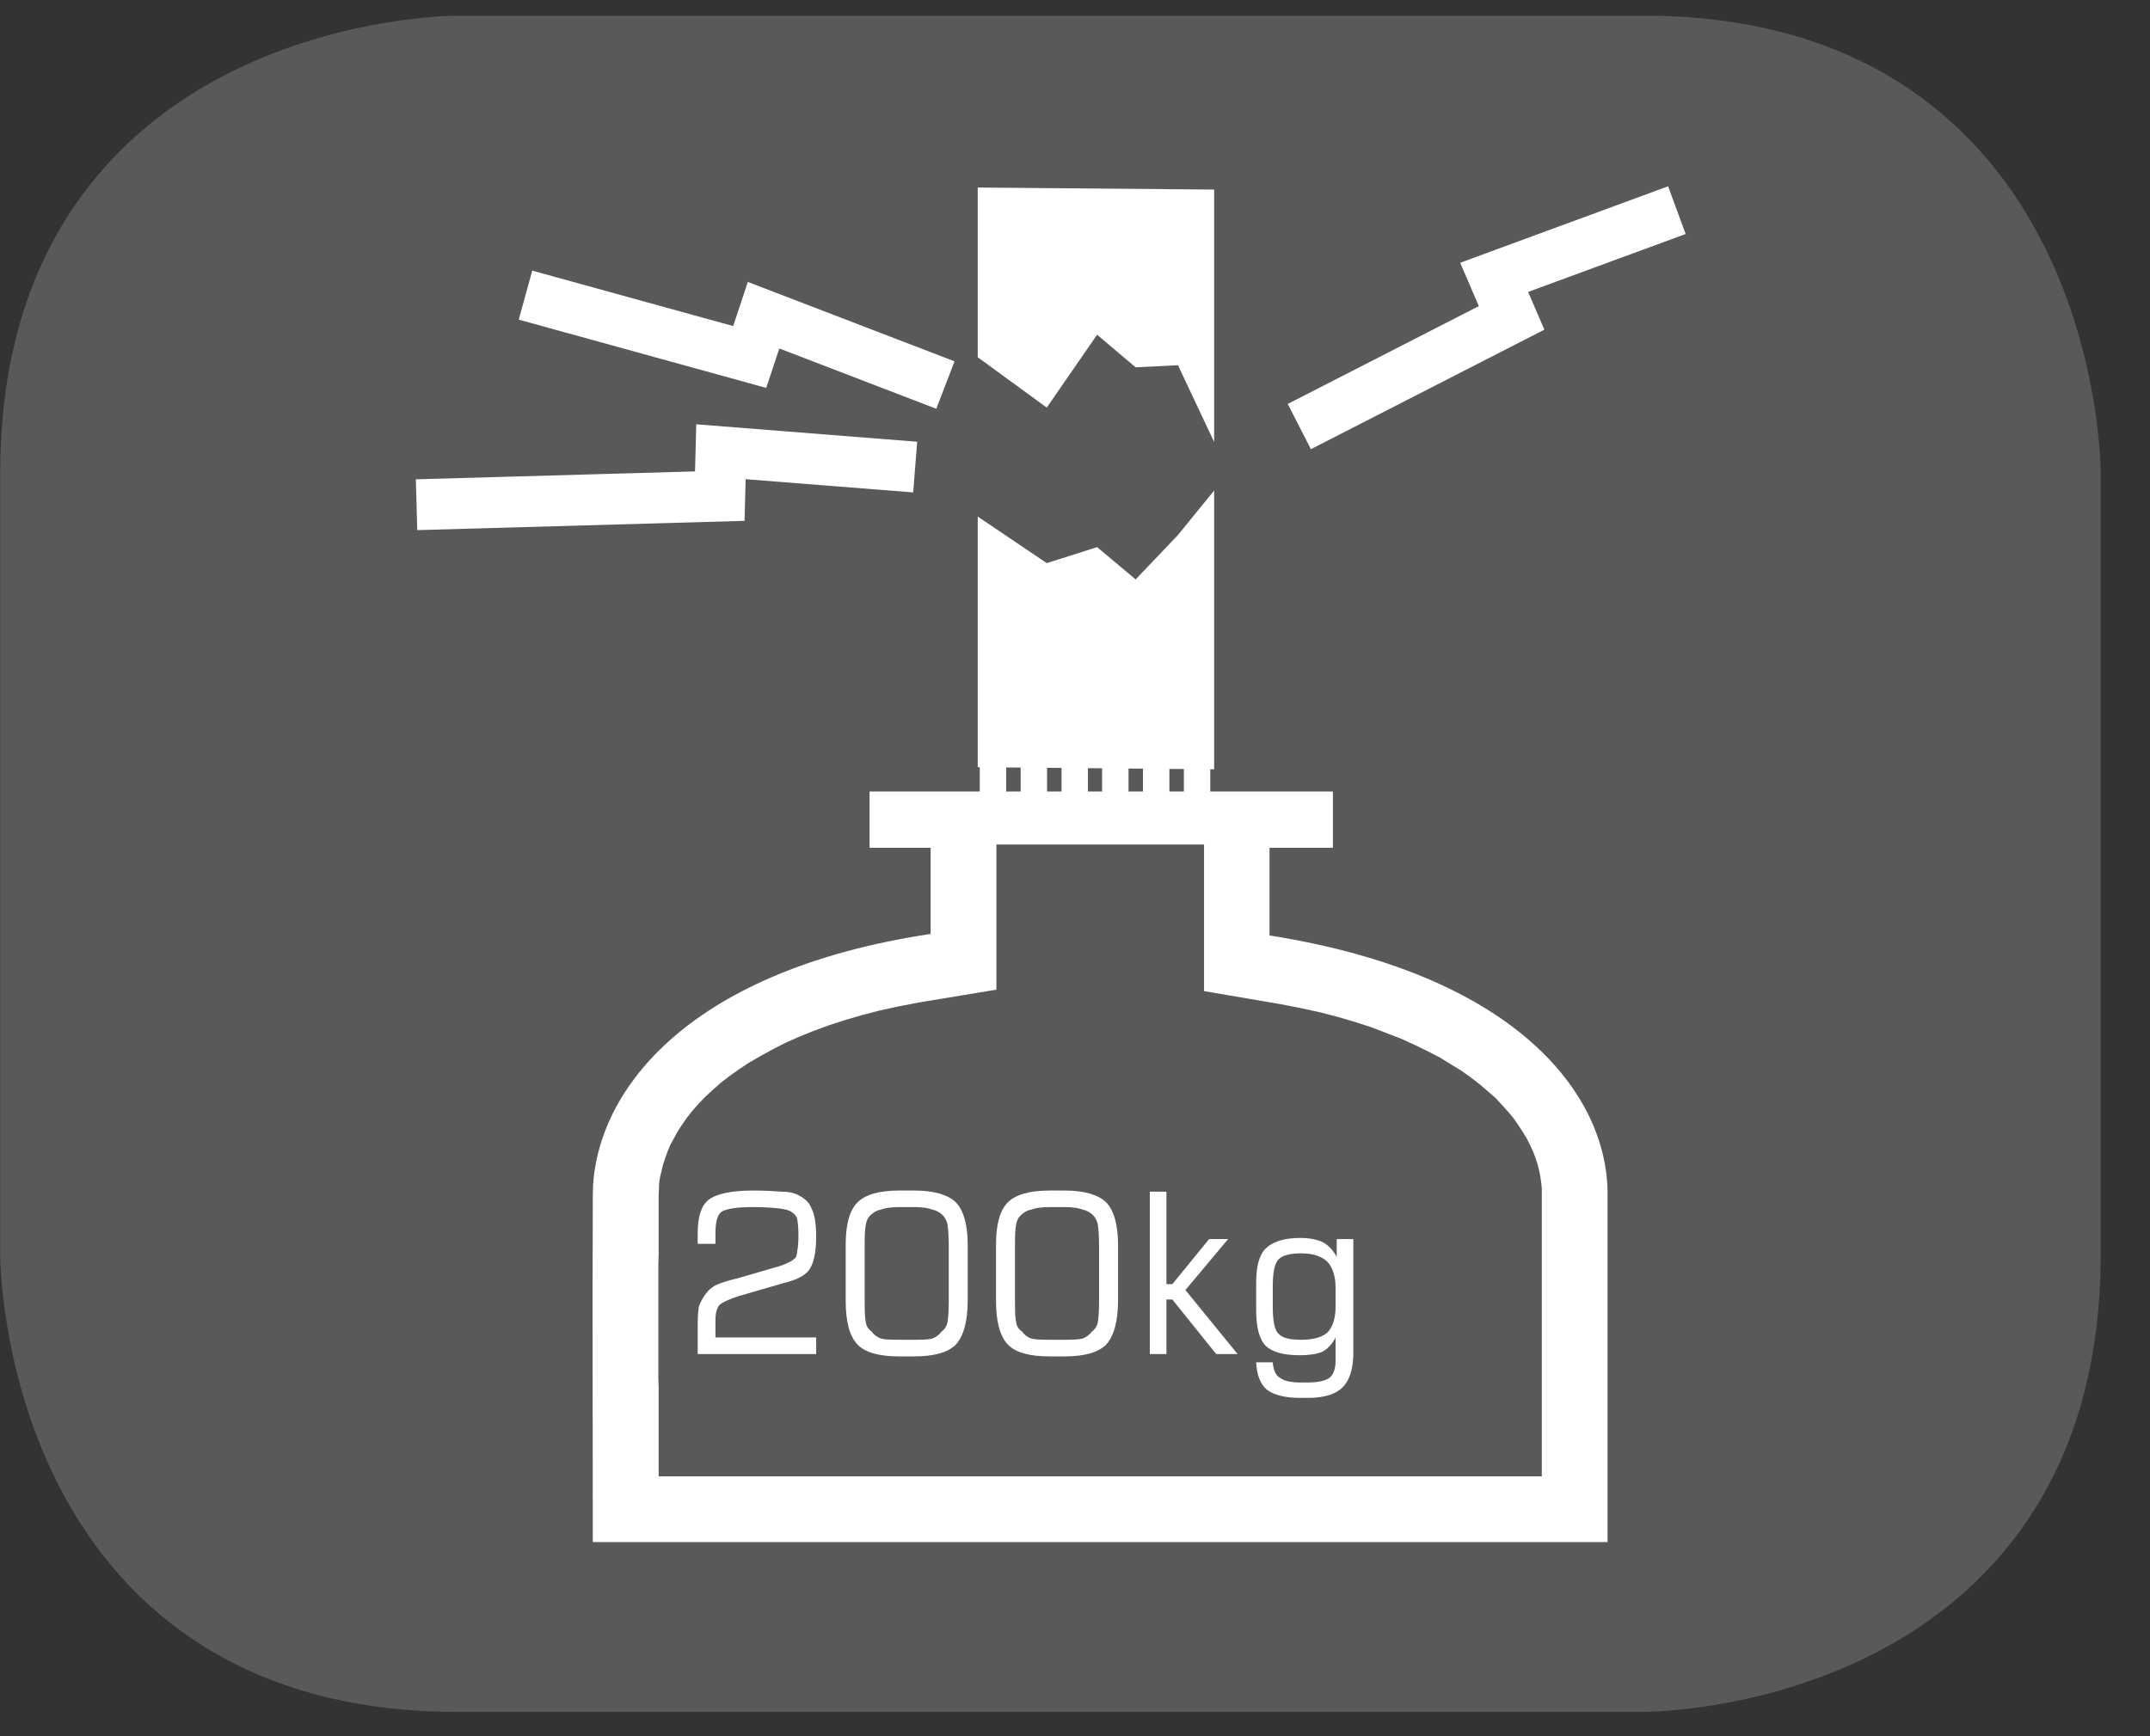
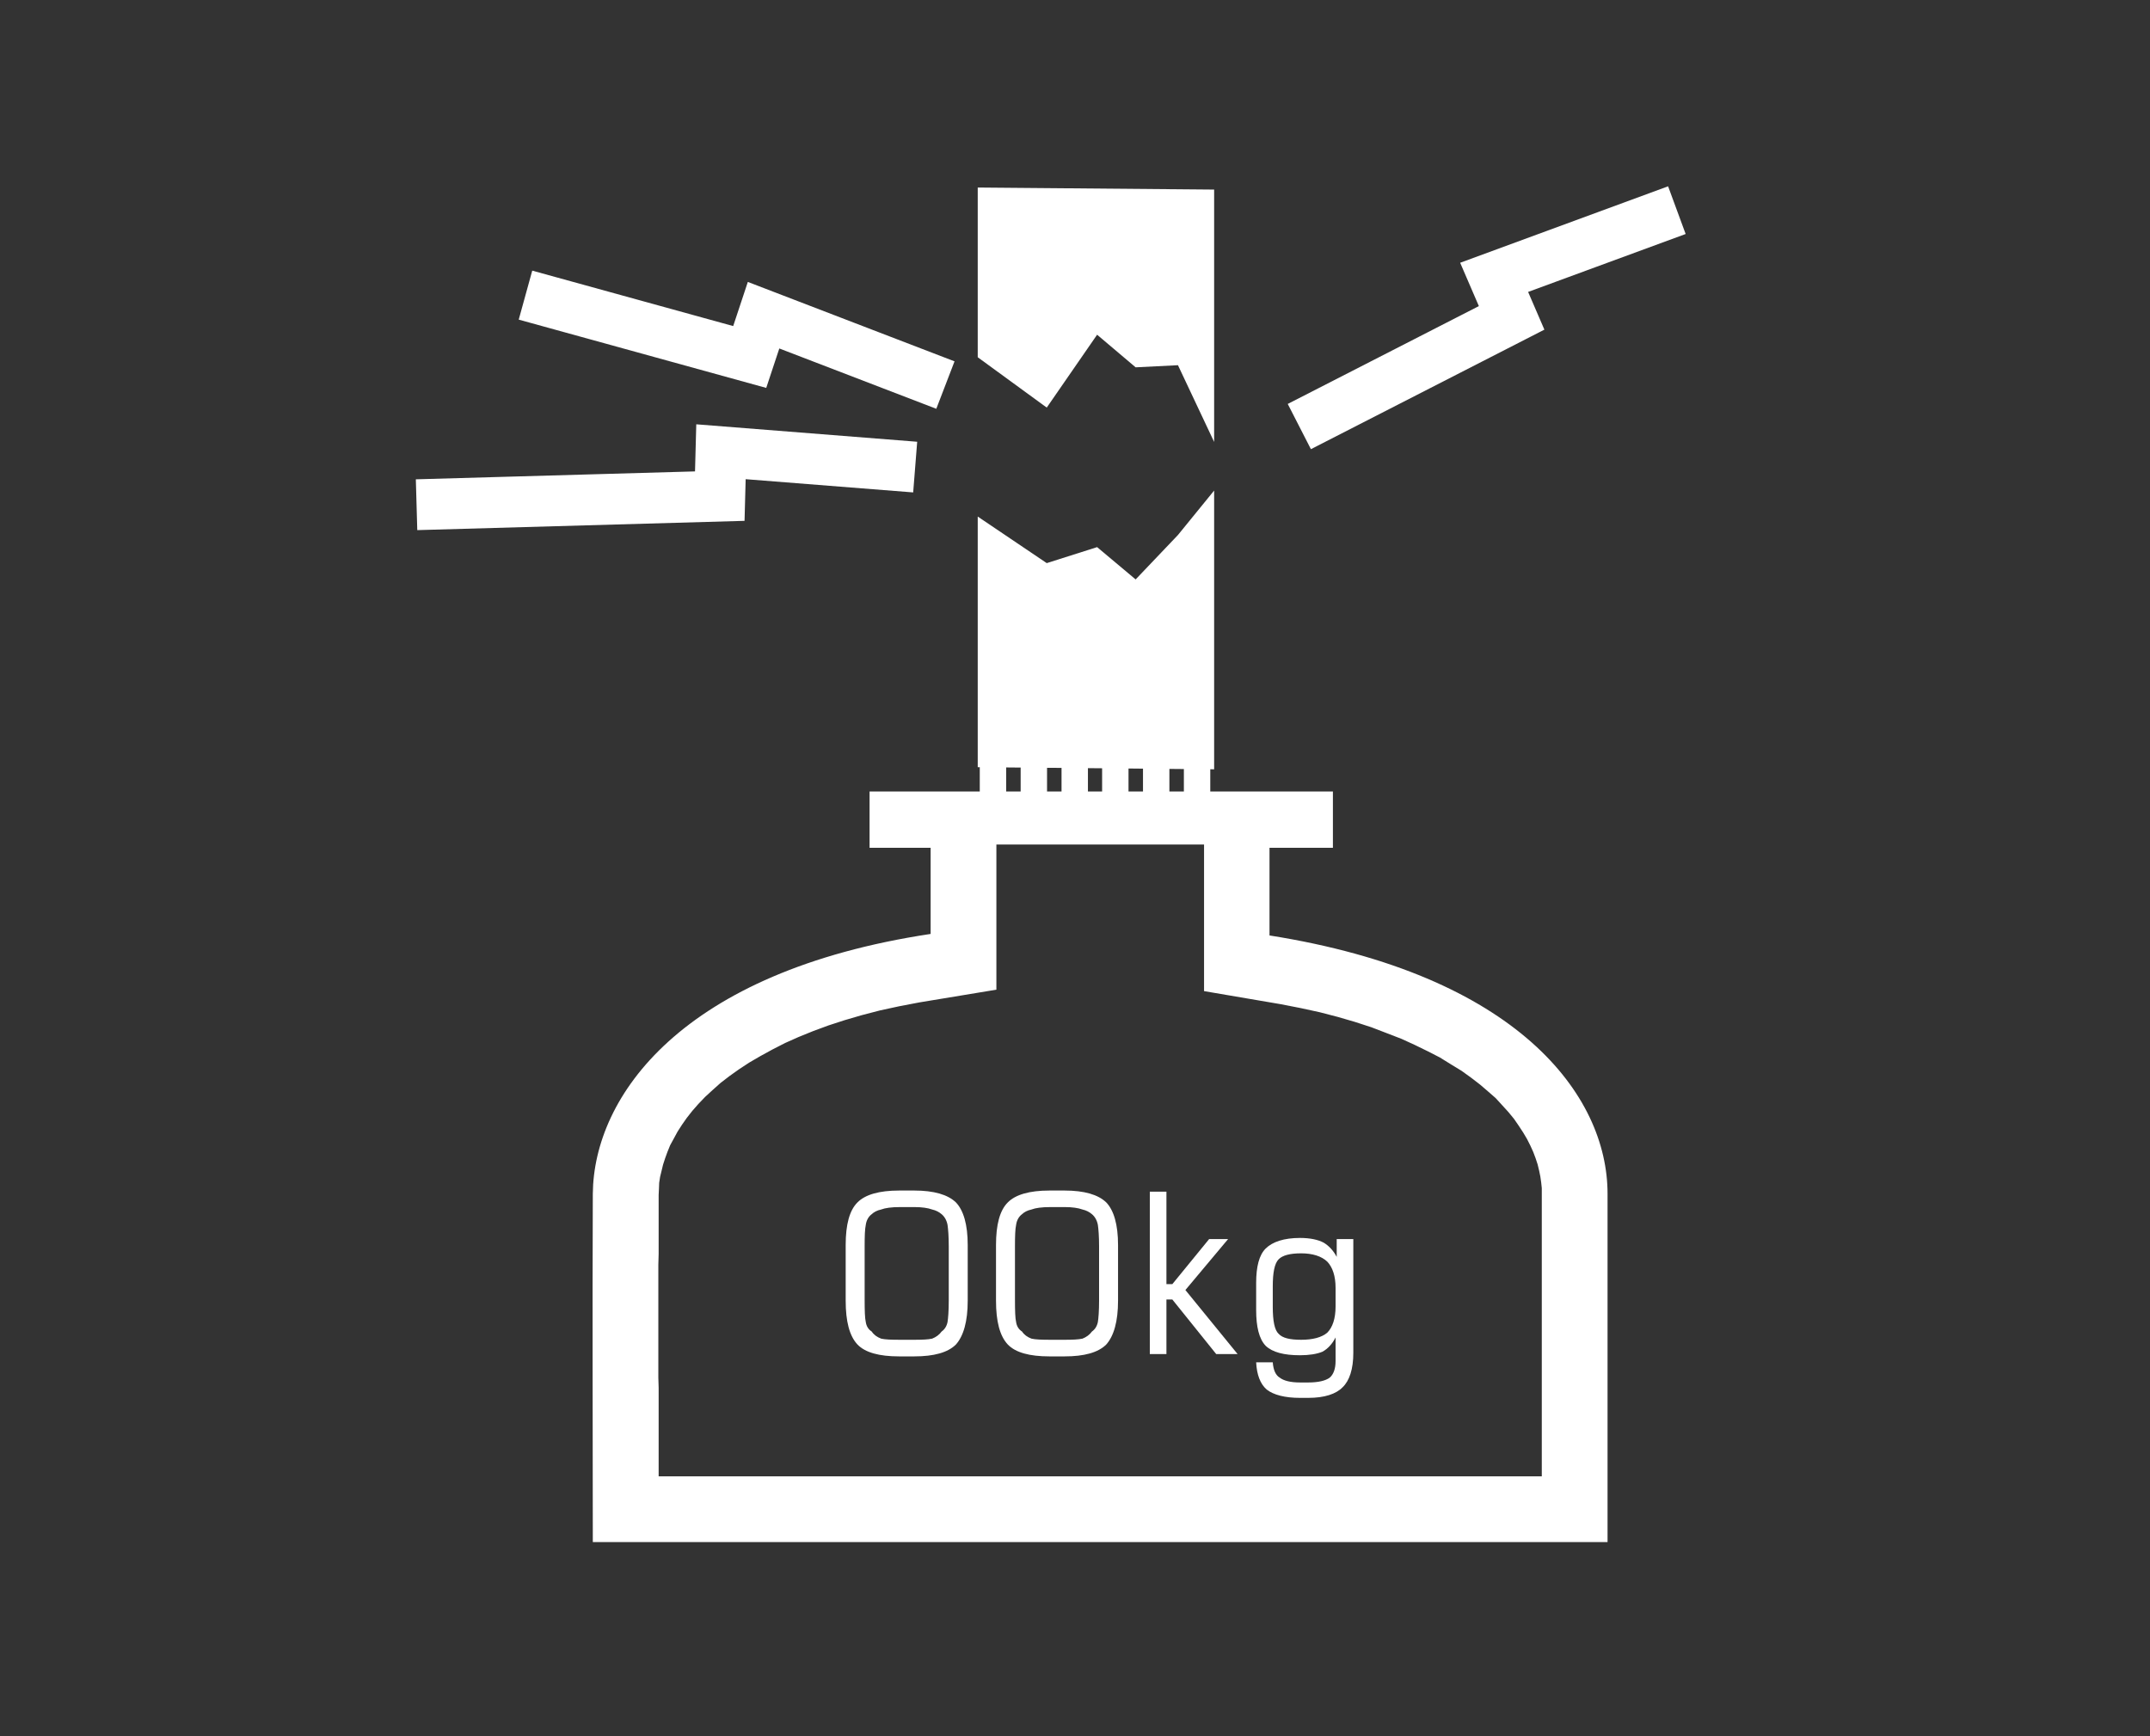
<svg xmlns="http://www.w3.org/2000/svg" xmlns:xlink="http://www.w3.org/1999/xlink" width="28.347pt" height="22.894pt" viewBox="0 0 28.347 22.894" version="1.2">
  <rect x="0" y="0" width="28.347" height="22.894" fill="#333333" stroke="none" />
  <defs>
    <g>
      <symbol overflow="visible" id="glyph0-0">
-         <path style="stroke:none;" d="M 0.141 0.516 L 0.141 -2.078 L 1.609 -2.078 L 1.609 0.516 Z M 0.312 0.359 L 1.453 0.359 L 1.453 -1.906 L 0.312 -1.906 Z M 0.312 0.359 " />
-       </symbol>
+         </symbol>
      <symbol overflow="visible" id="glyph0-1">
-         <path style="stroke:none;" d="M 0.219 0 L 0.219 -0.359 C 0.219 -0.473 0.223 -0.562 0.234 -0.625 C 0.254 -0.684 0.285 -0.742 0.328 -0.797 C 0.355 -0.836 0.398 -0.875 0.453 -0.906 C 0.512 -0.934 0.613 -0.969 0.75 -1 L 1.234 -1.141 C 1.305 -1.16 1.363 -1.18 1.406 -1.203 C 1.457 -1.223 1.492 -1.25 1.516 -1.281 C 1.523 -1.301 1.531 -1.328 1.531 -1.359 C 1.539 -1.387 1.547 -1.457 1.547 -1.562 C 1.547 -1.664 1.539 -1.738 1.531 -1.781 C 1.52 -1.82 1.492 -1.852 1.453 -1.875 C 1.43 -1.895 1.371 -1.91 1.281 -1.922 C 1.195 -1.93 1.082 -1.938 0.938 -1.938 C 0.727 -1.938 0.59 -1.914 0.531 -1.875 C 0.477 -1.832 0.453 -1.738 0.453 -1.594 L 0.453 -1.453 L 0.219 -1.453 L 0.219 -1.594 C 0.219 -1.809 0.266 -1.957 0.359 -2.031 C 0.461 -2.113 0.66 -2.156 0.953 -2.156 C 1.117 -2.156 1.242 -2.148 1.328 -2.141 C 1.41 -2.141 1.473 -2.129 1.516 -2.109 C 1.617 -2.066 1.688 -2.004 1.719 -1.922 C 1.758 -1.848 1.781 -1.723 1.781 -1.547 C 1.781 -1.336 1.746 -1.191 1.688 -1.109 C 1.633 -1.035 1.523 -0.977 1.359 -0.938 L 0.766 -0.766 C 0.629 -0.723 0.539 -0.68 0.5 -0.641 C 0.469 -0.598 0.453 -0.535 0.453 -0.453 L 0.453 -0.219 L 1.781 -0.219 L 1.781 0 Z M 0.219 0 " />
-       </symbol>
+         </symbol>
      <symbol overflow="visible" id="glyph0-2">
        <path style="stroke:none;" d="M 0.906 -0.188 L 1.094 -0.188 C 1.195 -0.188 1.273 -0.191 1.328 -0.203 C 1.379 -0.223 1.422 -0.254 1.453 -0.297 C 1.492 -0.324 1.52 -0.367 1.531 -0.422 C 1.539 -0.473 1.547 -0.566 1.547 -0.703 L 1.547 -1.422 C 1.547 -1.555 1.539 -1.648 1.531 -1.703 C 1.52 -1.762 1.492 -1.812 1.453 -1.844 C 1.422 -1.871 1.379 -1.895 1.328 -1.906 C 1.273 -1.926 1.195 -1.938 1.094 -1.938 L 0.906 -1.938 C 0.789 -1.938 0.707 -1.926 0.656 -1.906 C 0.602 -1.895 0.559 -1.871 0.531 -1.844 C 0.488 -1.812 0.461 -1.762 0.453 -1.703 C 0.441 -1.648 0.438 -1.555 0.438 -1.422 L 0.438 -0.719 C 0.438 -0.57 0.441 -0.473 0.453 -0.422 C 0.461 -0.367 0.488 -0.324 0.531 -0.297 C 0.559 -0.254 0.602 -0.223 0.656 -0.203 C 0.707 -0.191 0.789 -0.188 0.906 -0.188 Z M 0.891 0.031 C 0.629 0.031 0.445 -0.02 0.344 -0.125 C 0.238 -0.238 0.188 -0.43 0.188 -0.703 L 0.188 -1.438 C 0.188 -1.707 0.238 -1.895 0.344 -2 C 0.445 -2.102 0.629 -2.156 0.891 -2.156 L 1.094 -2.156 C 1.352 -2.156 1.535 -2.102 1.641 -2 C 1.742 -1.895 1.797 -1.707 1.797 -1.438 L 1.797 -0.703 C 1.797 -0.43 1.742 -0.238 1.641 -0.125 C 1.535 -0.02 1.352 0.031 1.094 0.031 Z M 0.891 0.031 " />
      </symbol>
      <symbol overflow="visible" id="glyph0-3">
        <path style="stroke:none;" d="M 0.234 0 L 0.234 -2.141 L 0.453 -2.141 L 0.453 -0.922 L 0.531 -0.922 L 1.016 -1.516 L 1.266 -1.516 L 0.703 -0.844 L 1.391 0 L 1.109 0 L 0.531 -0.719 L 0.453 -0.719 L 0.453 0 Z M 0.234 0 " />
      </symbol>
      <symbol overflow="visible" id="glyph0-4">
        <path style="stroke:none;" d="M 1.266 -0.625 L 1.266 -0.875 C 1.266 -1.027 1.227 -1.145 1.156 -1.219 C 1.082 -1.289 0.965 -1.328 0.812 -1.328 C 0.664 -1.328 0.566 -1.301 0.516 -1.25 C 0.461 -1.195 0.438 -1.074 0.438 -0.891 L 0.438 -0.625 C 0.438 -0.438 0.461 -0.316 0.516 -0.266 C 0.566 -0.211 0.664 -0.188 0.812 -0.188 C 0.965 -0.188 1.082 -0.219 1.156 -0.281 C 1.227 -0.352 1.266 -0.469 1.266 -0.625 Z M 1.5 -1.516 L 1.5 -0.016 C 1.5 0.199 1.449 0.352 1.359 0.438 C 1.273 0.527 1.121 0.578 0.906 0.578 L 0.797 0.578 C 0.598 0.578 0.449 0.539 0.359 0.469 C 0.273 0.395 0.227 0.273 0.219 0.109 L 0.438 0.109 C 0.445 0.211 0.477 0.281 0.531 0.312 C 0.582 0.352 0.672 0.375 0.797 0.375 L 0.906 0.375 C 1.039 0.375 1.133 0.352 1.188 0.312 C 1.238 0.27 1.266 0.195 1.266 0.094 L 1.266 -0.219 C 1.223 -0.133 1.164 -0.07 1.094 -0.031 C 1.02 0 0.918 0.016 0.797 0.016 C 0.586 0.016 0.434 -0.023 0.344 -0.109 C 0.258 -0.199 0.219 -0.359 0.219 -0.578 L 0.219 -0.938 C 0.219 -1.152 0.258 -1.305 0.344 -1.391 C 0.434 -1.48 0.586 -1.531 0.797 -1.531 C 0.93 -1.531 1.035 -1.508 1.109 -1.469 C 1.18 -1.426 1.238 -1.363 1.281 -1.281 L 1.281 -1.516 Z M 1.5 -1.516 " />
      </symbol>
    </g>
    <clipPath id="clip1">
      <path d="M 0 0.207 L 27.707 0.207 L 27.707 22.586 L 0 22.586 Z M 0 0.207 " />
    </clipPath>
    <clipPath id="clip2">
      <path d="M 0 0.207 L 27.707 0.207 L 27.707 22.586 L 0 22.586 Z M 0 0.207 " />
    </clipPath>
  </defs>
  <g id="surface1">
    <g clip-path="url(#clip1)" clip-rule="nonzero">
-       <path style="fill-rule:nonzero;fill:rgb(34.509%,34.901%,35.686%);fill-opacity:1;stroke-width:1;stroke-linecap:butt;stroke-linejoin:miter;stroke:rgb(34.509%,34.901%,35.686%);stroke-opacity:1;stroke-miterlimit:10;" d="M 0.001 -0 C 0.001 -0 -5.669 -0 -5.669 -5.671 L -5.669 -16.225 C -5.669 -16.225 -5.669 -21.896 0.001 -21.896 L 16.01 -21.896 C 16.01 -21.896 21.677 -21.896 21.677 -16.225 L 21.677 -5.671 C 21.677 -5.671 21.677 -0 16.01 -0 Z M 0.001 -0 " transform="matrix(0.977,0,0,-0.977,6.03,0.695)" />
-     </g>
+       </g>
    <path style=" stroke:none;fill-rule:nonzero;fill:rgb(100%,100%,100%);fill-opacity:1;" d="M 17.398 13.348 L 17.637 13.41 L 17.867 13.477 L 18.082 13.547 L 18.285 13.625 L 18.477 13.699 L 18.656 13.781 L 18.824 13.863 L 18.984 13.945 L 19.129 14.035 L 19.27 14.121 L 19.395 14.211 L 19.512 14.301 L 19.617 14.391 L 19.719 14.48 L 19.805 14.574 L 19.887 14.664 L 19.961 14.754 L 20.023 14.844 L 20.082 14.934 L 20.133 15.02 L 20.176 15.105 L 20.215 15.191 L 20.246 15.273 L 20.273 15.355 L 20.293 15.438 L 20.309 15.516 L 20.32 15.594 L 20.328 15.668 L 20.328 19.469 L 8.684 19.469 L 8.684 18.301 L 8.68 18.168 L 8.68 16.68 L 8.684 16.535 L 8.684 15.758 L 8.688 15.676 L 8.691 15.598 L 8.703 15.52 L 8.723 15.438 L 8.742 15.359 L 8.77 15.273 L 8.801 15.188 L 8.836 15.102 L 8.883 15.016 L 8.934 14.922 L 8.992 14.832 L 9.055 14.742 L 9.129 14.648 L 9.207 14.559 L 9.297 14.465 L 9.395 14.375 L 9.5 14.281 L 9.617 14.191 L 9.742 14.102 L 9.879 14.012 L 10.027 13.926 L 10.184 13.84 L 10.352 13.754 L 10.527 13.676 L 10.719 13.598 L 10.922 13.523 L 11.137 13.453 L 11.363 13.387 L 11.605 13.324 L 11.855 13.27 L 12.121 13.219 L 13.137 13.051 L 13.137 11.137 L 15.875 11.137 L 15.875 13.07 L 16.883 13.242 L 17.145 13.293 Z M 11.465 10.438 L 11.465 11.18 L 12.27 11.18 L 12.27 12.316 C 8.984 12.812 7.828 14.457 7.816 15.742 C 7.809 17.543 7.816 18.535 7.816 20.336 L 21.195 20.336 L 21.195 15.742 C 21.195 14.438 20.004 12.852 16.738 12.336 L 16.738 11.18 L 17.574 11.18 L 17.574 10.438 Z M 11.465 10.438 " />
    <path style=" stroke:none;fill-rule:nonzero;fill:rgb(100%,100%,100%);fill-opacity:1;" d="M 12.891 2.473 L 12.891 4.711 L 13.801 5.375 L 14.465 4.414 L 14.973 4.844 L 15.531 4.816 L 16.008 5.828 L 16.008 2.5 Z M 12.891 2.473 " />
    <path style=" stroke:none;fill-rule:nonzero;fill:rgb(100%,100%,100%);fill-opacity:1;" d="M 12.891 10.117 L 12.891 6.812 L 13.801 7.426 L 14.465 7.215 L 14.973 7.641 L 15.531 7.055 L 16.008 6.469 L 16.008 10.145 Z M 12.891 10.117 " />
    <path style=" stroke:none;fill-rule:nonzero;fill:rgb(100%,100%,100%);fill-opacity:1;" d="M 12.918 10.648 L 13.266 10.648 L 13.266 9.184 L 12.918 9.184 Z M 12.918 10.648 " />
    <path style=" stroke:none;fill-rule:nonzero;fill:rgb(100%,100%,100%);fill-opacity:1;" d="M 15.609 10.648 L 15.957 10.648 L 15.957 9.184 L 15.609 9.184 Z M 15.609 10.648 " />
    <path style=" stroke:none;fill-rule:nonzero;fill:rgb(100%,100%,100%);fill-opacity:1;" d="M 15.07 10.648 L 15.418 10.648 L 15.418 9.184 L 15.07 9.184 Z M 15.07 10.648 " />
    <path style=" stroke:none;fill-rule:nonzero;fill:rgb(100%,100%,100%);fill-opacity:1;" d="M 14.531 10.648 L 14.879 10.648 L 14.879 9.184 L 14.531 9.184 Z M 14.531 10.648 " />
    <path style=" stroke:none;fill-rule:nonzero;fill:rgb(100%,100%,100%);fill-opacity:1;" d="M 13.996 10.648 L 14.344 10.648 L 14.344 9.184 L 13.996 9.184 Z M 13.996 10.648 " />
-     <path style=" stroke:none;fill-rule:nonzero;fill:rgb(100%,100%,100%);fill-opacity:1;" d="M 13.457 10.648 L 13.805 10.648 L 13.805 9.184 L 13.457 9.184 Z M 13.457 10.648 " />
+     <path style=" stroke:none;fill-rule:nonzero;fill:rgb(100%,100%,100%);fill-opacity:1;" d="M 13.457 10.648 L 13.805 10.648 L 13.805 9.184 L 13.457 9.184 Z " />
    <g clip-path="url(#clip2)" clip-rule="nonzero">
      <path style="fill:none;stroke-width:0.686;stroke-linecap:butt;stroke-linejoin:miter;stroke:rgb(100%,100%,100%);stroke-opacity:1;stroke-miterlimit:22.926;" d="M 0 -0.001 L -2.454 0.942 L -2.641 0.378 L -5.667 1.213 M -0.408 -1.108 L -3.029 -0.901 L -3.045 -1.5 L -7.137 -1.616 M 9.871 2.36 L 7.405 1.453 L 7.641 0.906 L 4.776 -0.561 " transform="matrix(0.977,0,0,-0.977,12.465,5.077)" />
    </g>
    <g style="fill:rgb(100%,100%,100%);fill-opacity:1;">
      <use xlink:href="#glyph0-1" x="8.98" y="17.856" />
      <use xlink:href="#glyph0-2" x="10.962" y="17.856" />
      <use xlink:href="#glyph0-2" x="12.944" y="17.856" />
      <use xlink:href="#glyph0-3" x="14.926" y="17.856" />
    </g>
    <g style="fill:rgb(100%,100%,100%);fill-opacity:1;">
      <use xlink:href="#glyph0-4" x="16.343" y="17.856" />
    </g>
  </g>
</svg>